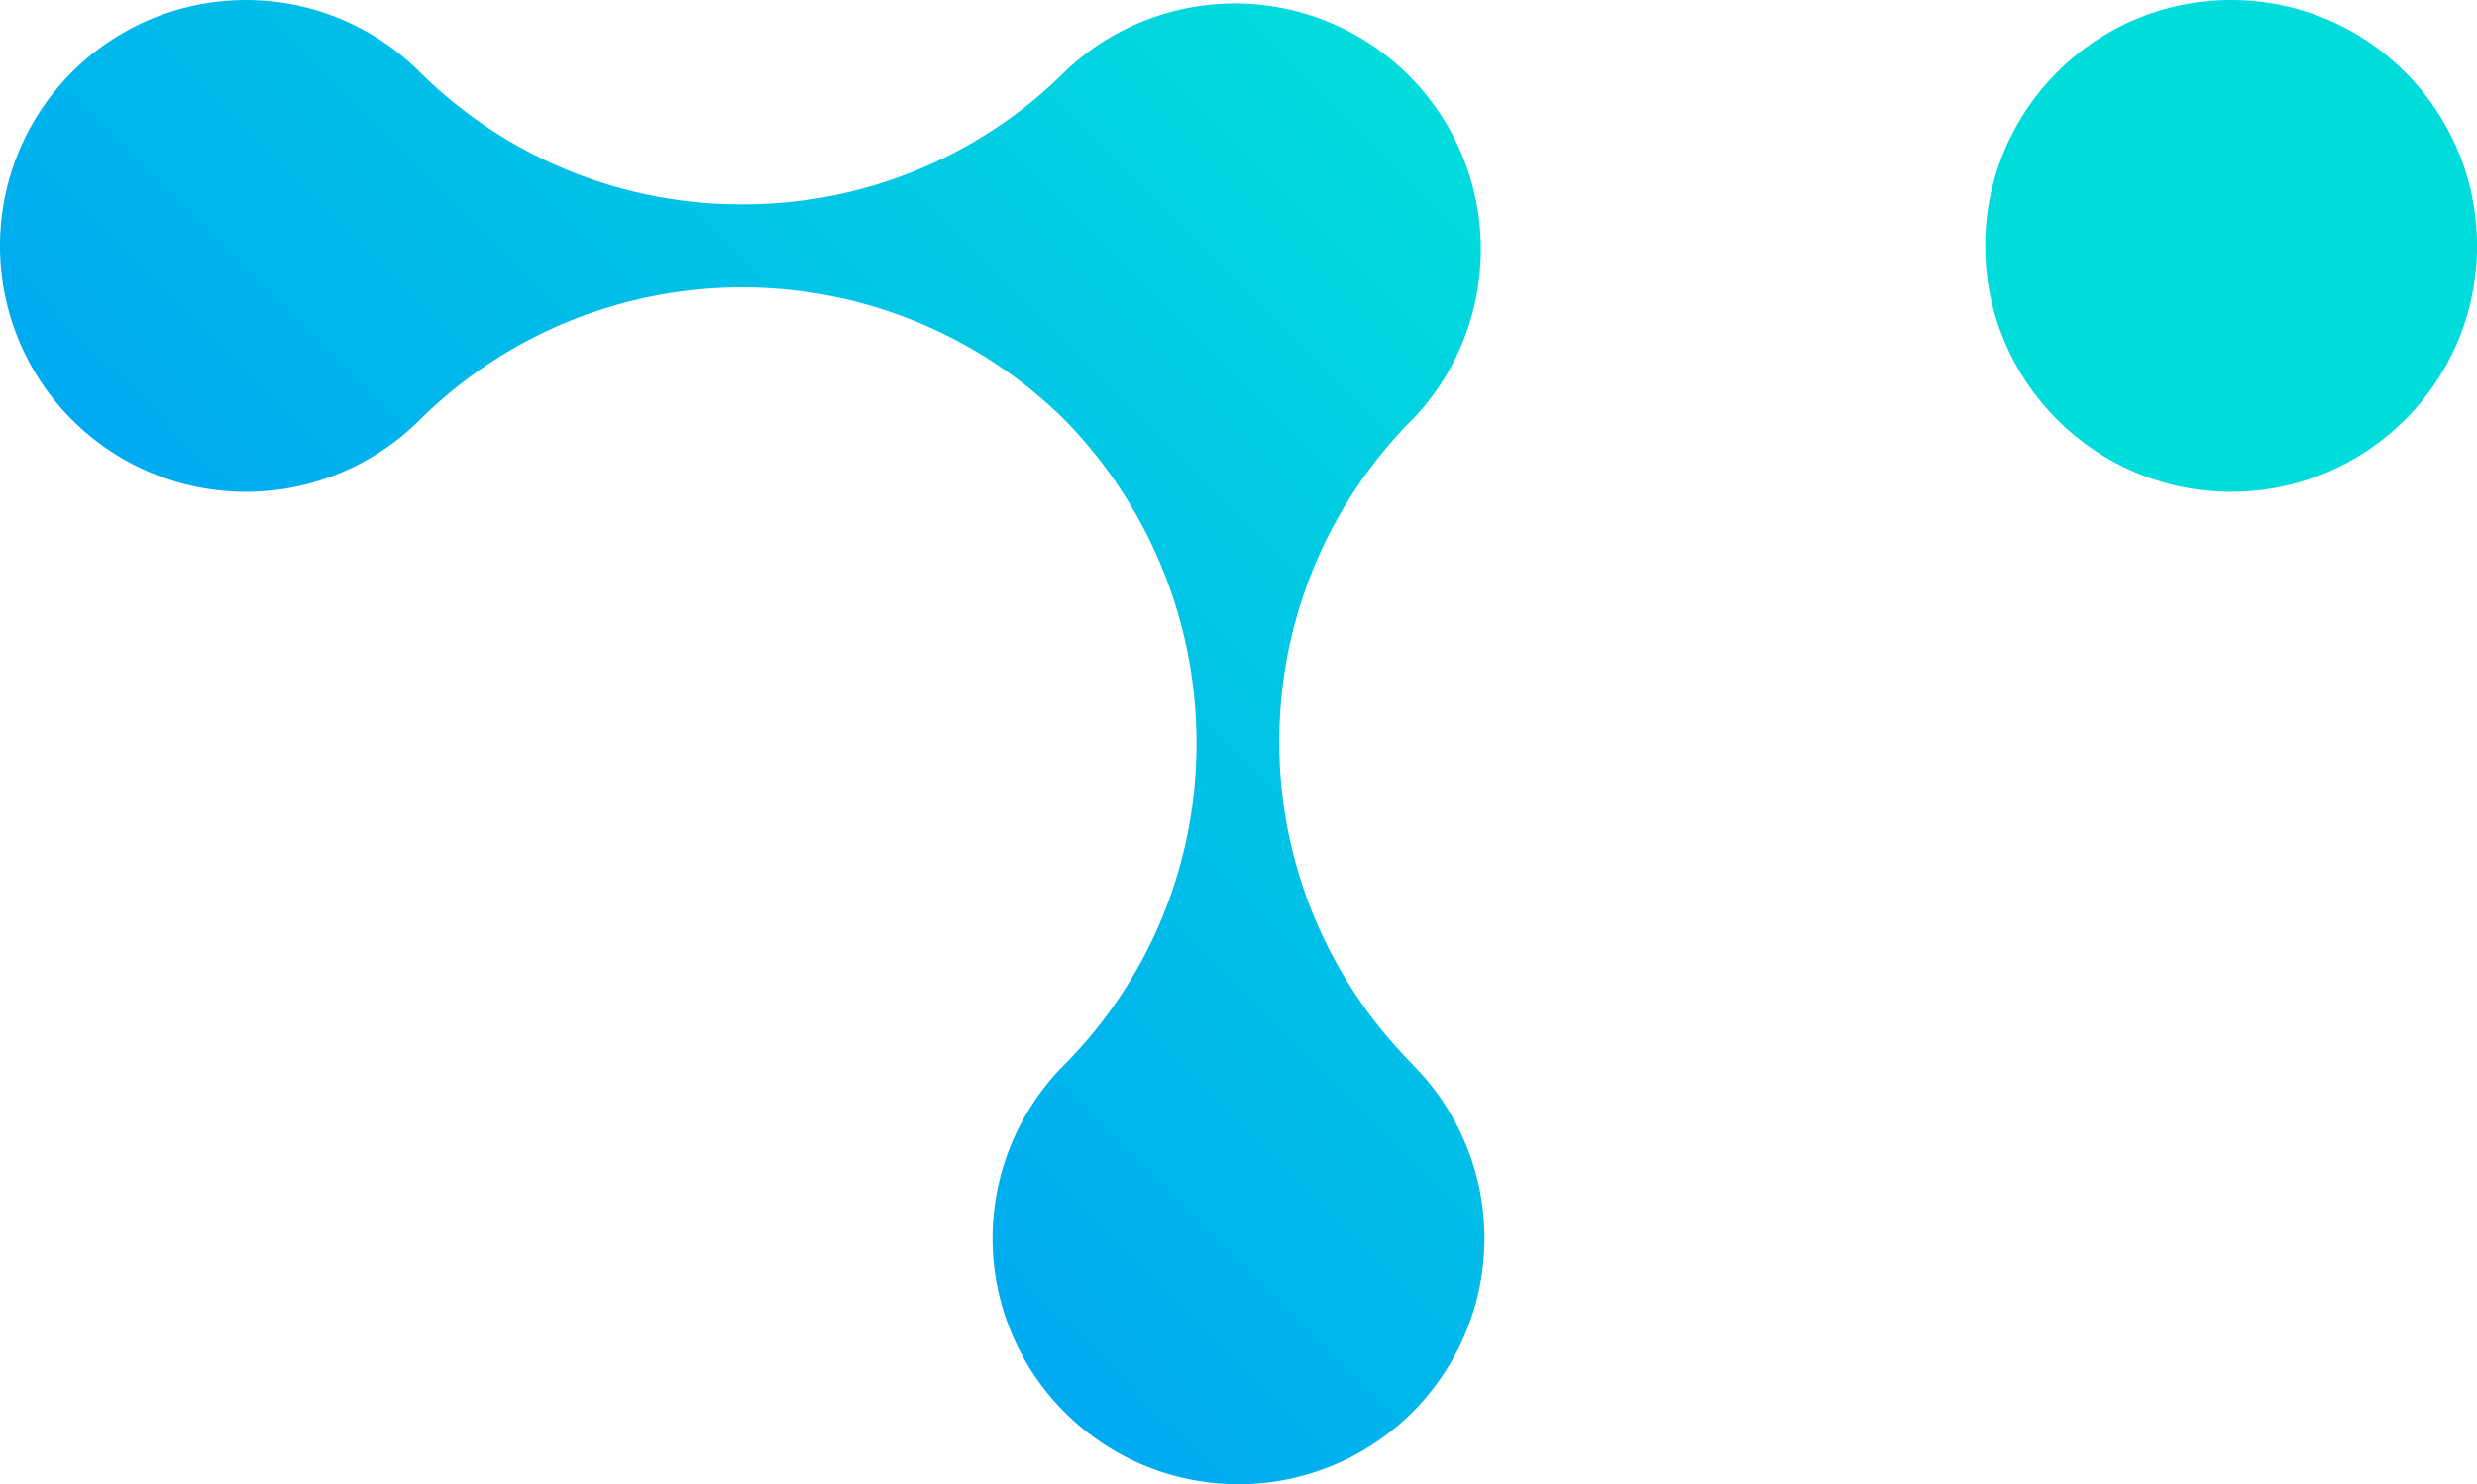
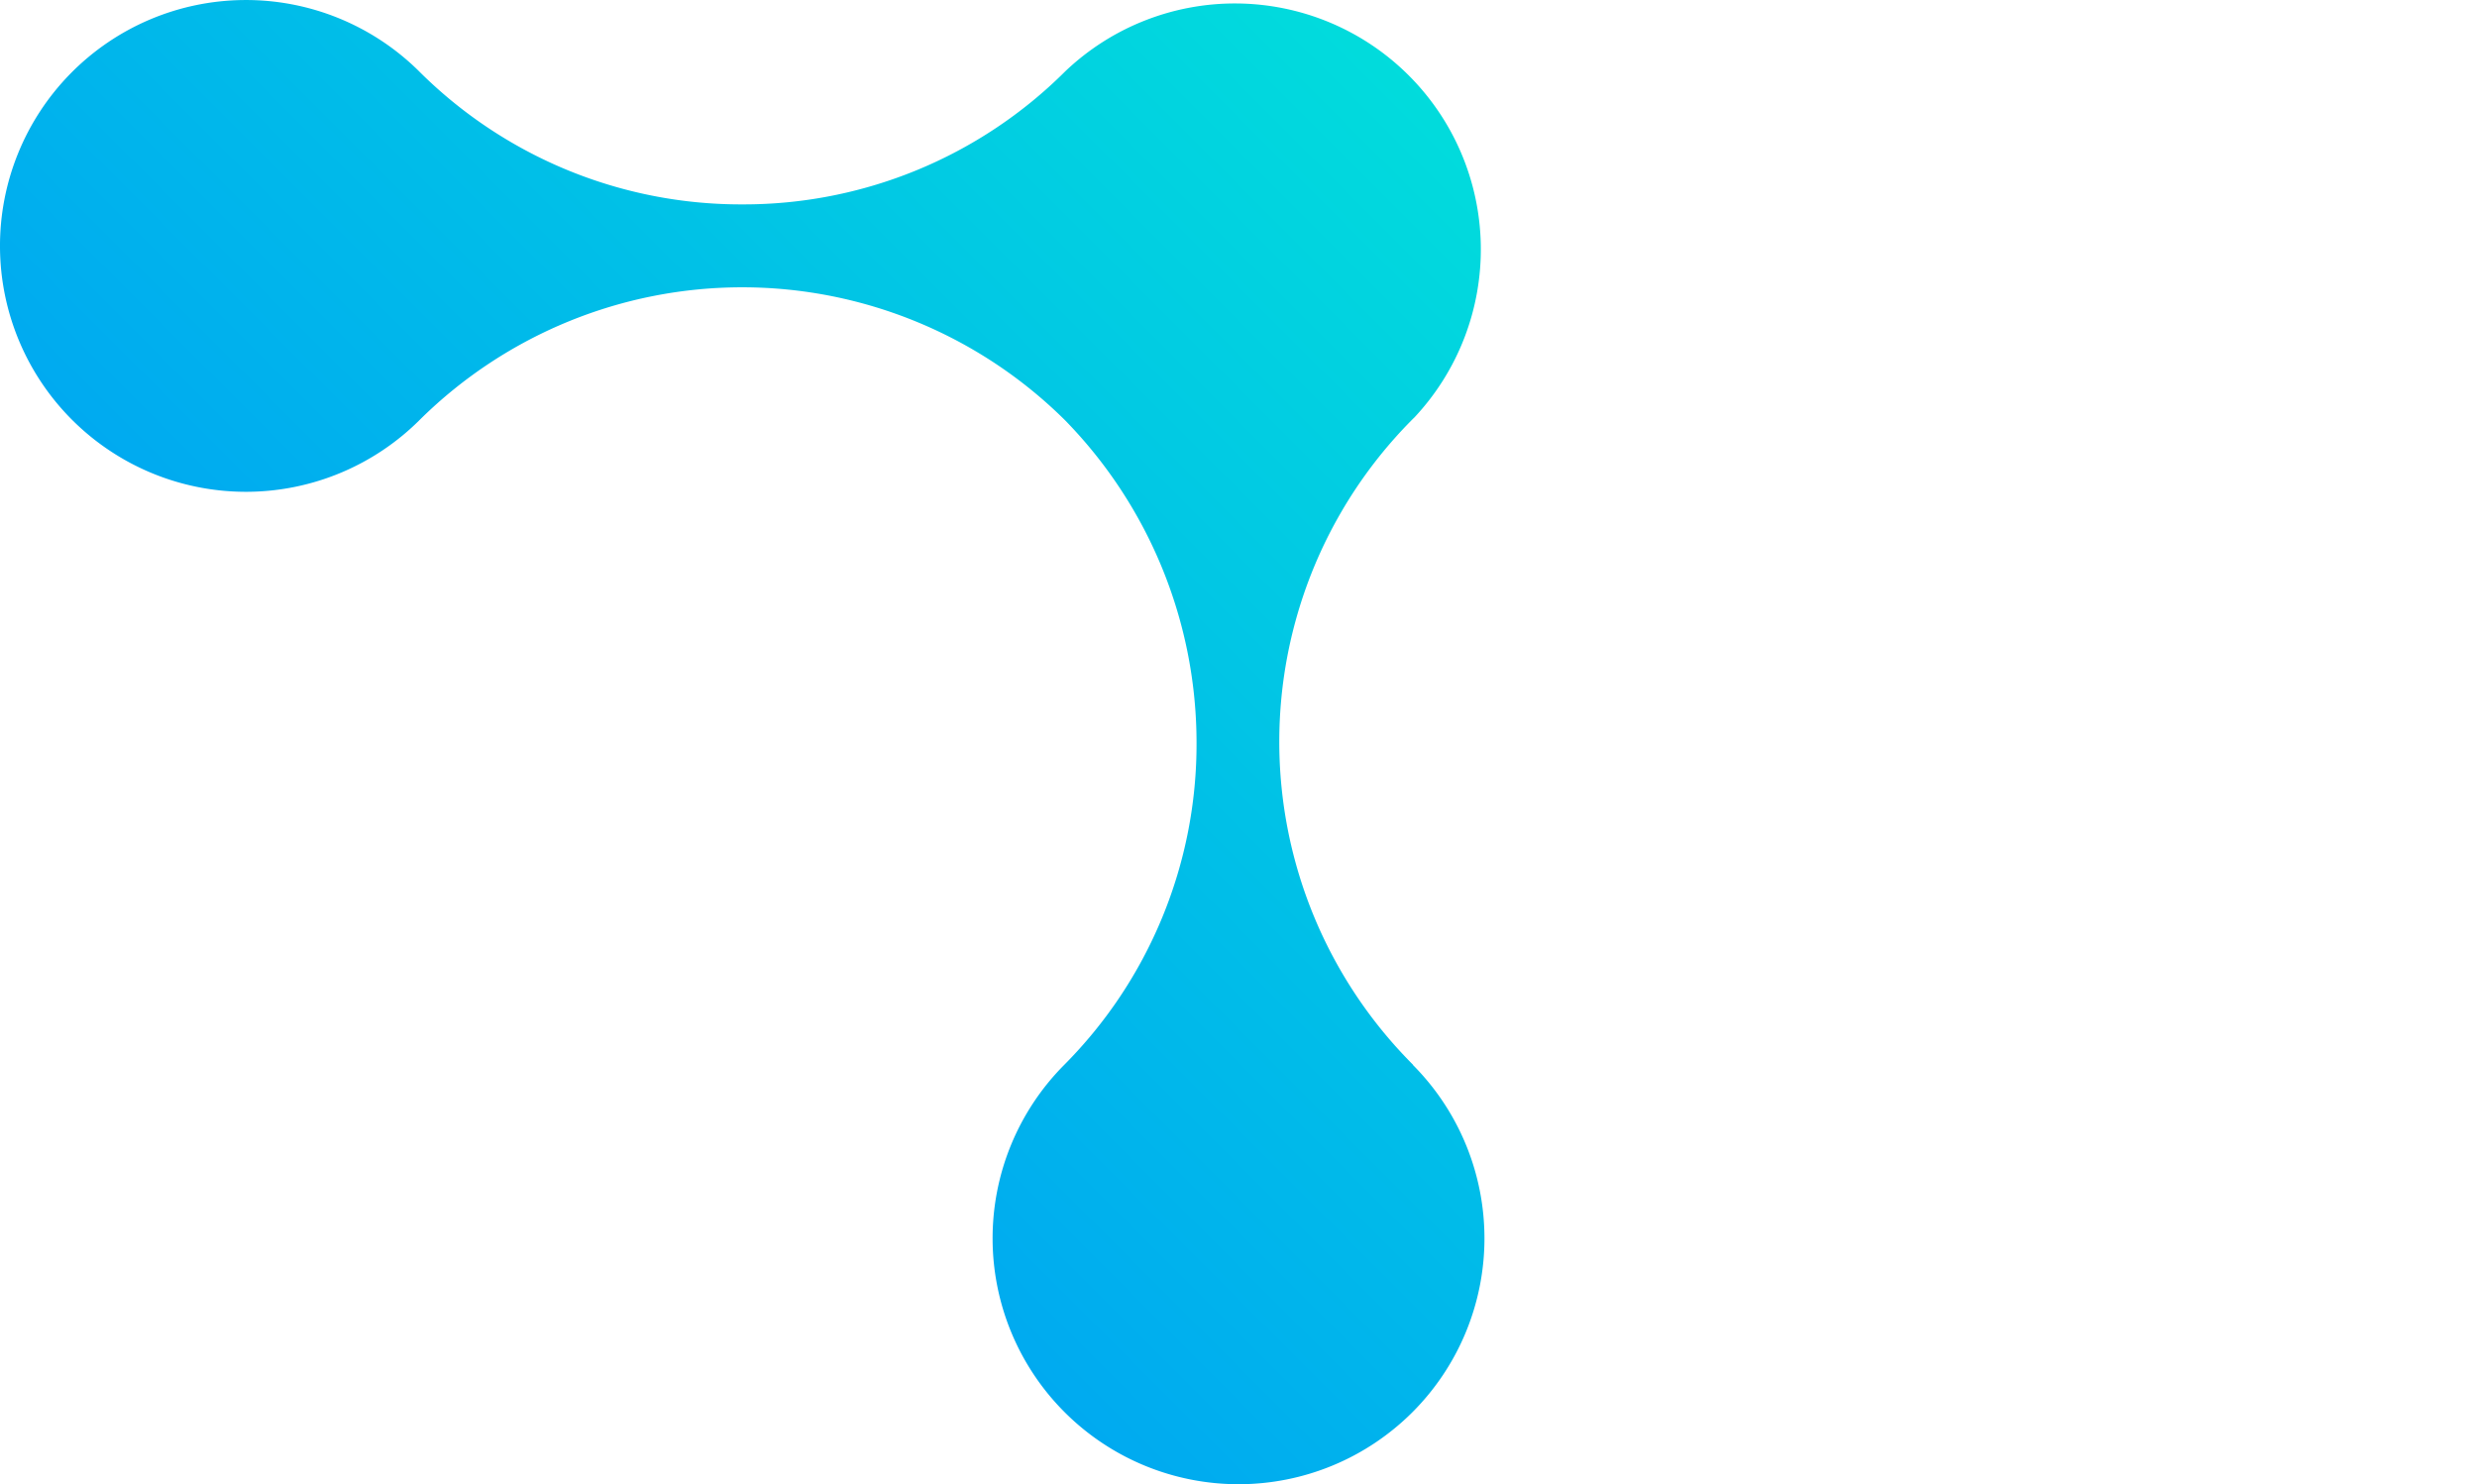
<svg xmlns="http://www.w3.org/2000/svg" viewBox="0 0 415.27 248.87">
  <defs>
    <style>.cls-1{fill:#00dcdc;}.cls-2{fill:url(#未命名的渐变_24);}</style>
    <linearGradient id="未命名的渐变_24" x1="95.28" y1="153.59" x2="236.79" y2="12.08" gradientUnits="userSpaceOnUse">
      <stop offset="0" stop-color="#00aaf0" />
      <stop offset="1" stop-color="#01dcdc" />
    </linearGradient>
  </defs>
  <title>资源 1</title>
  <g id="图层_2" data-name="图层 2">
    <g id="图层_1-2" data-name="图层 1">
-       <circle class="cls-1" cx="374.05" cy="41.23" r="41.23" />
      <path class="cls-2" d="M236.89,178.58a41.23,41.23,0,1,1-58.58.08h0a76.27,76.27,0,0,0,22.29-54.14,77.43,77.43,0,0,0-22.06-54.07h0a76.86,76.86,0,0,0-108-.22,41.23,41.23,0,1,1-.47-58.46h0a76.39,76.39,0,0,0,54.35,22.5A76.33,76.33,0,0,0,178.55,12h0a41.23,41.23,0,0,1,58.57,58l-.14.13a76.62,76.62,0,0,0-.09,108.4Z" />
    </g>
  </g>
</svg>